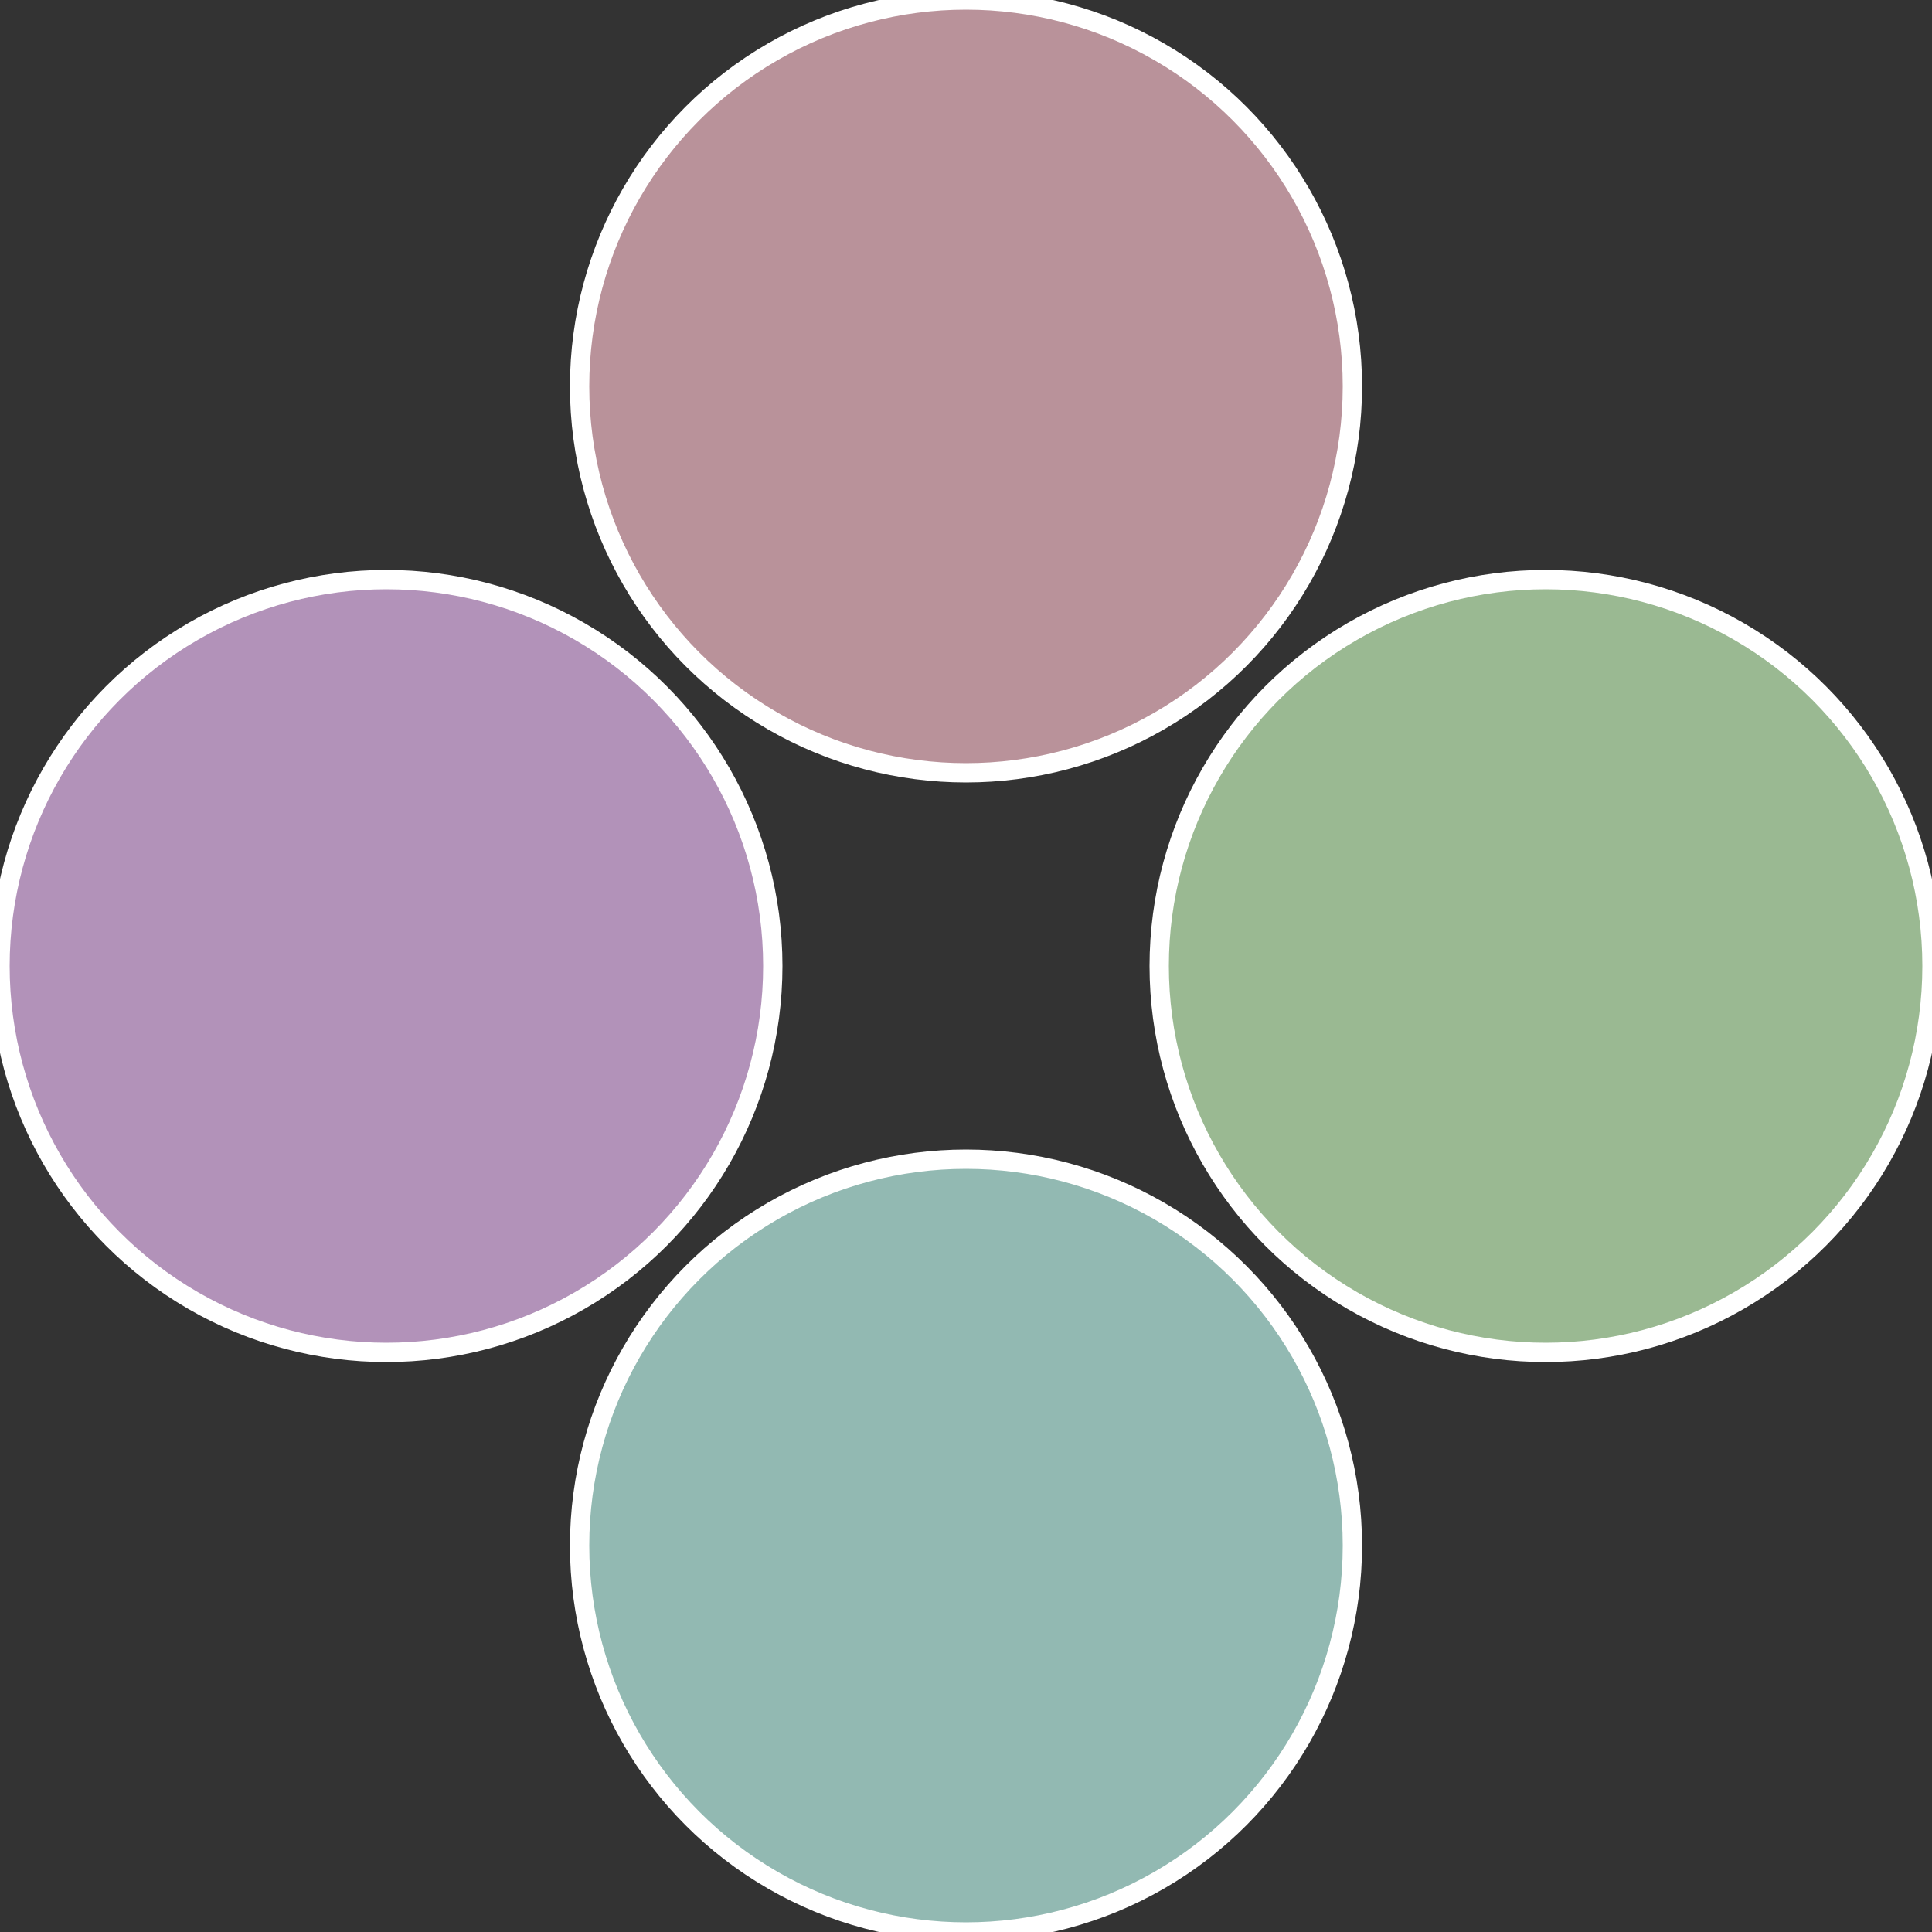
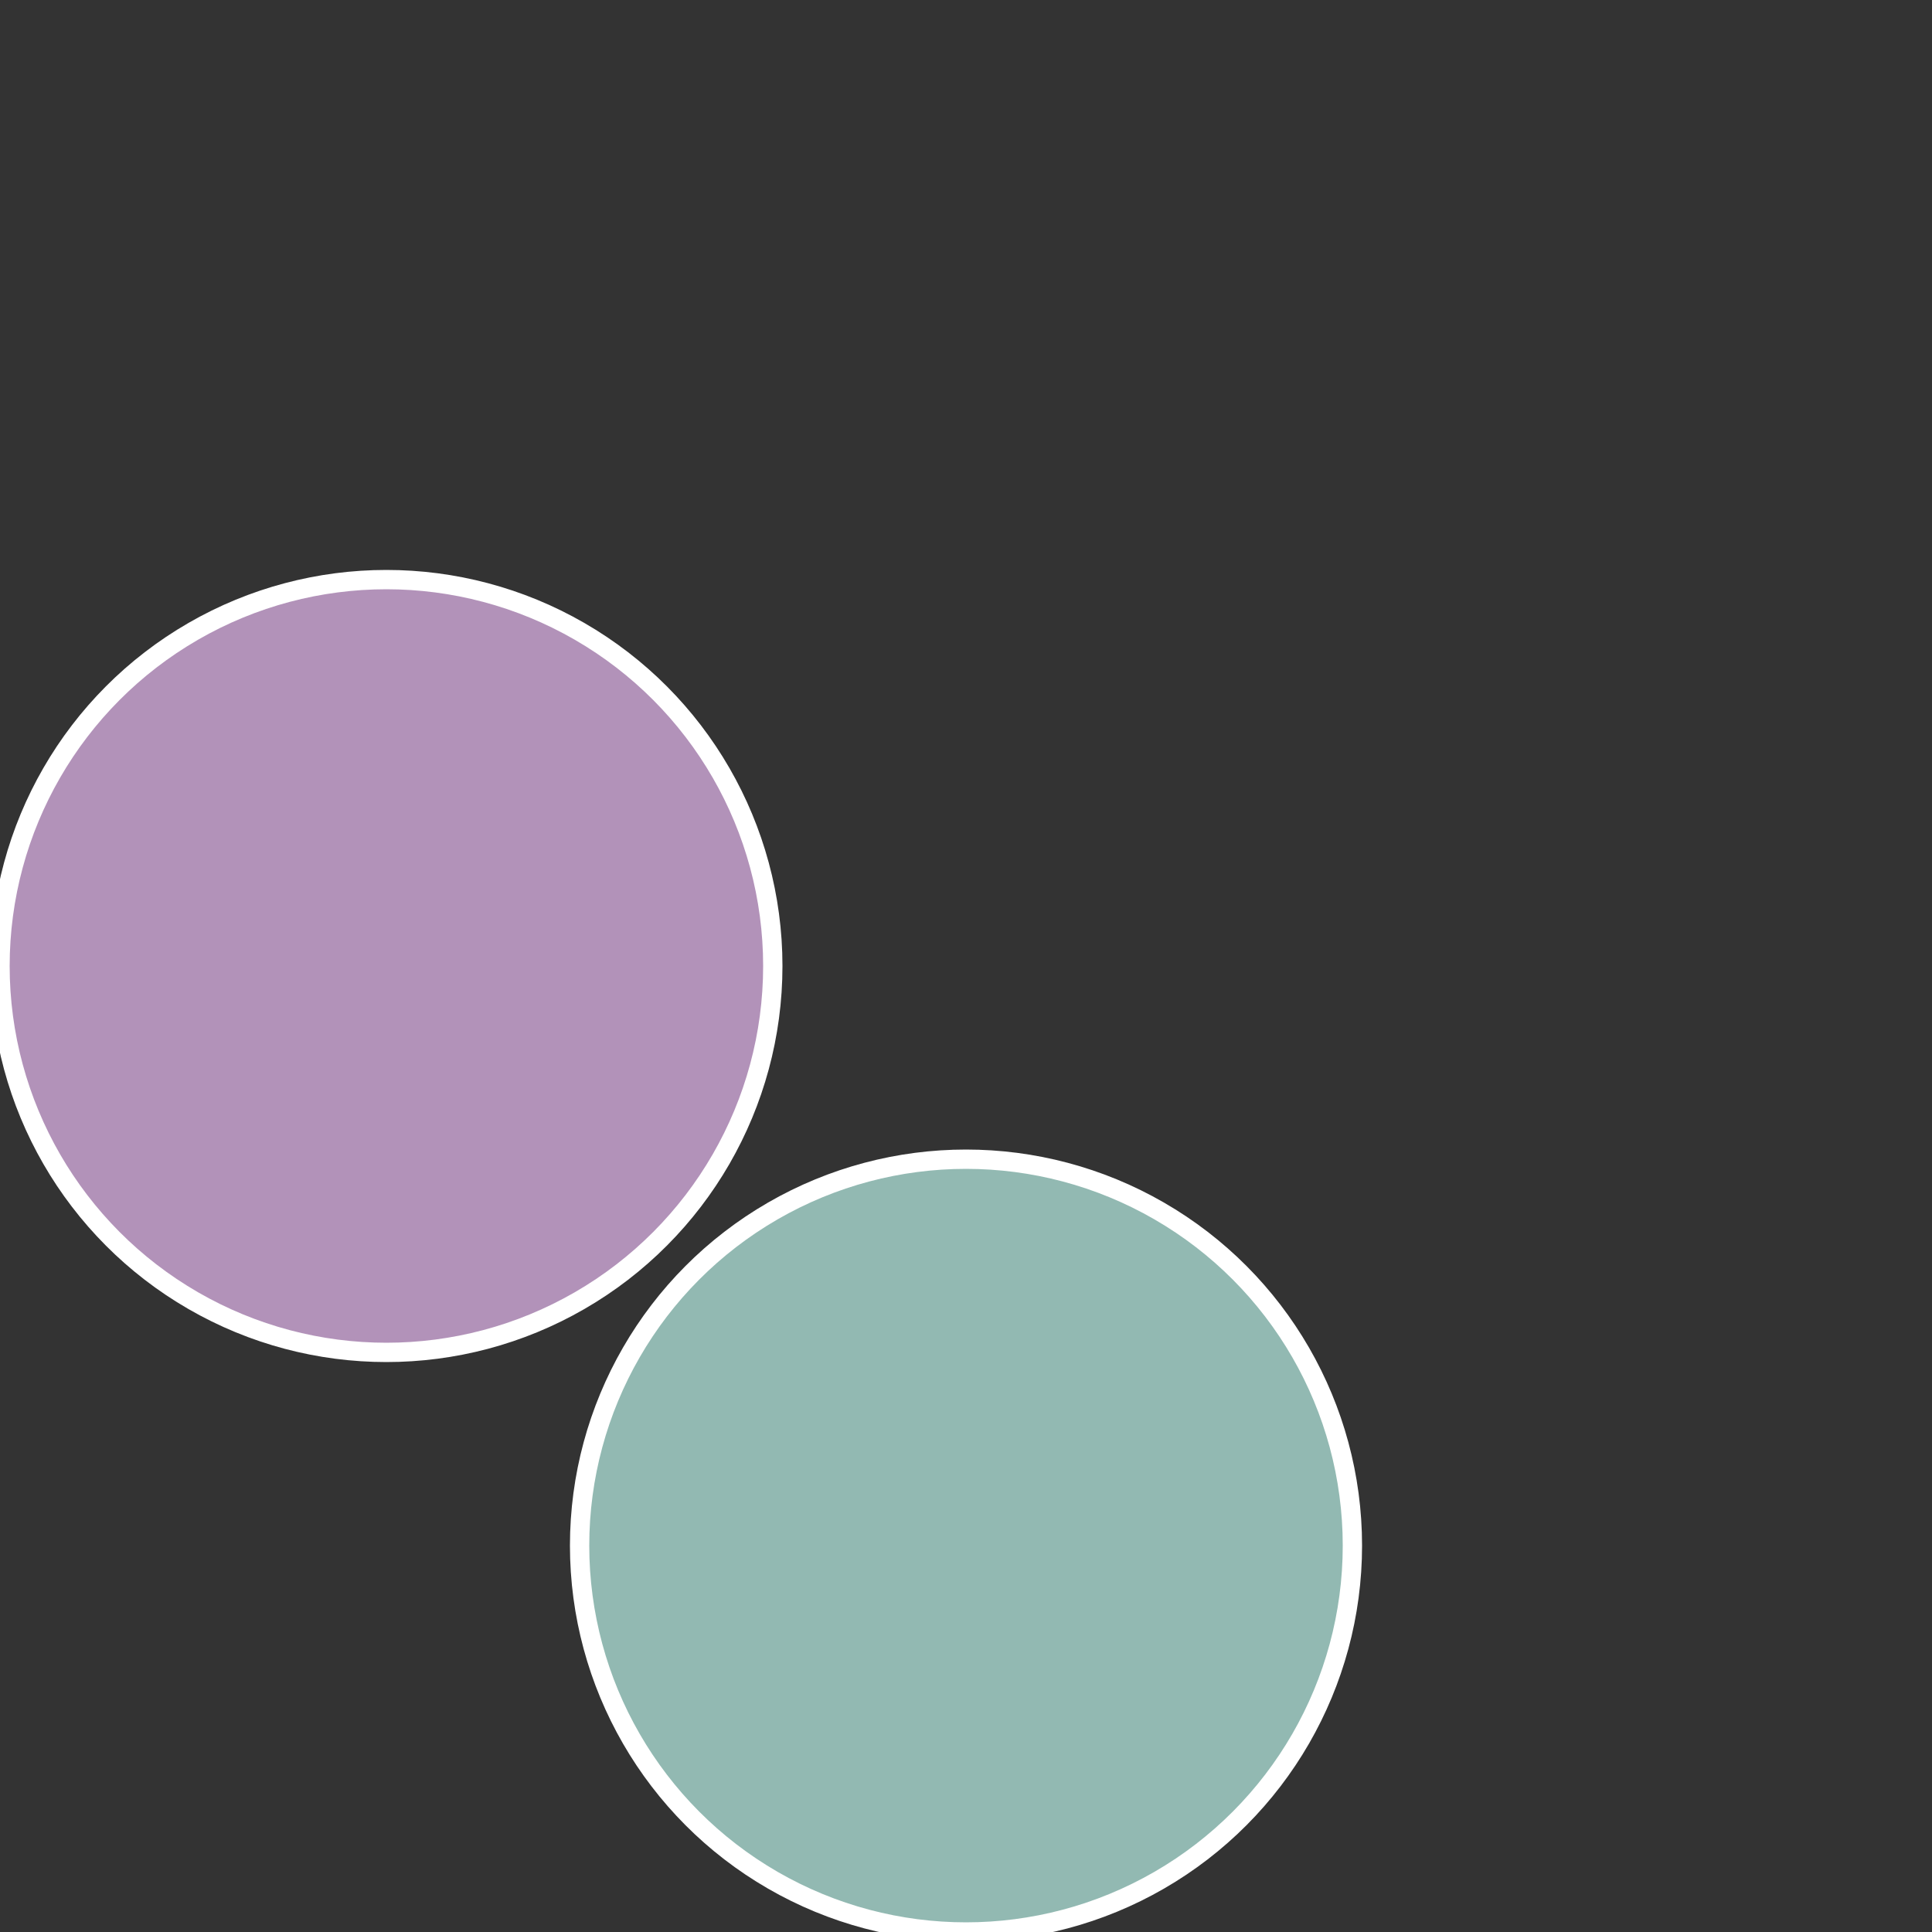
<svg xmlns="http://www.w3.org/2000/svg" width="500" height="500" viewBox="-1 -1 2 2">
  <rect x="-1" y="-1" width="2" height="2" fill="#333333" stroke="none" />
-   <circle cx="0.6" cy="0" r="0.4" fill="#9ab992" stroke="#fff" stroke-width="1%" />
  <circle cx="3.6739403974421E-17" cy="0.6" r="0.4" fill="#92b9b2" stroke="#fff" stroke-width="1%" />
  <circle cx="-0.6" cy="7.3478807948841E-17" r="0.4" fill="#b292b9" stroke="#fff" stroke-width="1%" />
-   <circle cx="-1.1021821192326E-16" cy="-0.6" r="0.4" fill="#b9929a" stroke="#fff" stroke-width="1%" />
</svg>